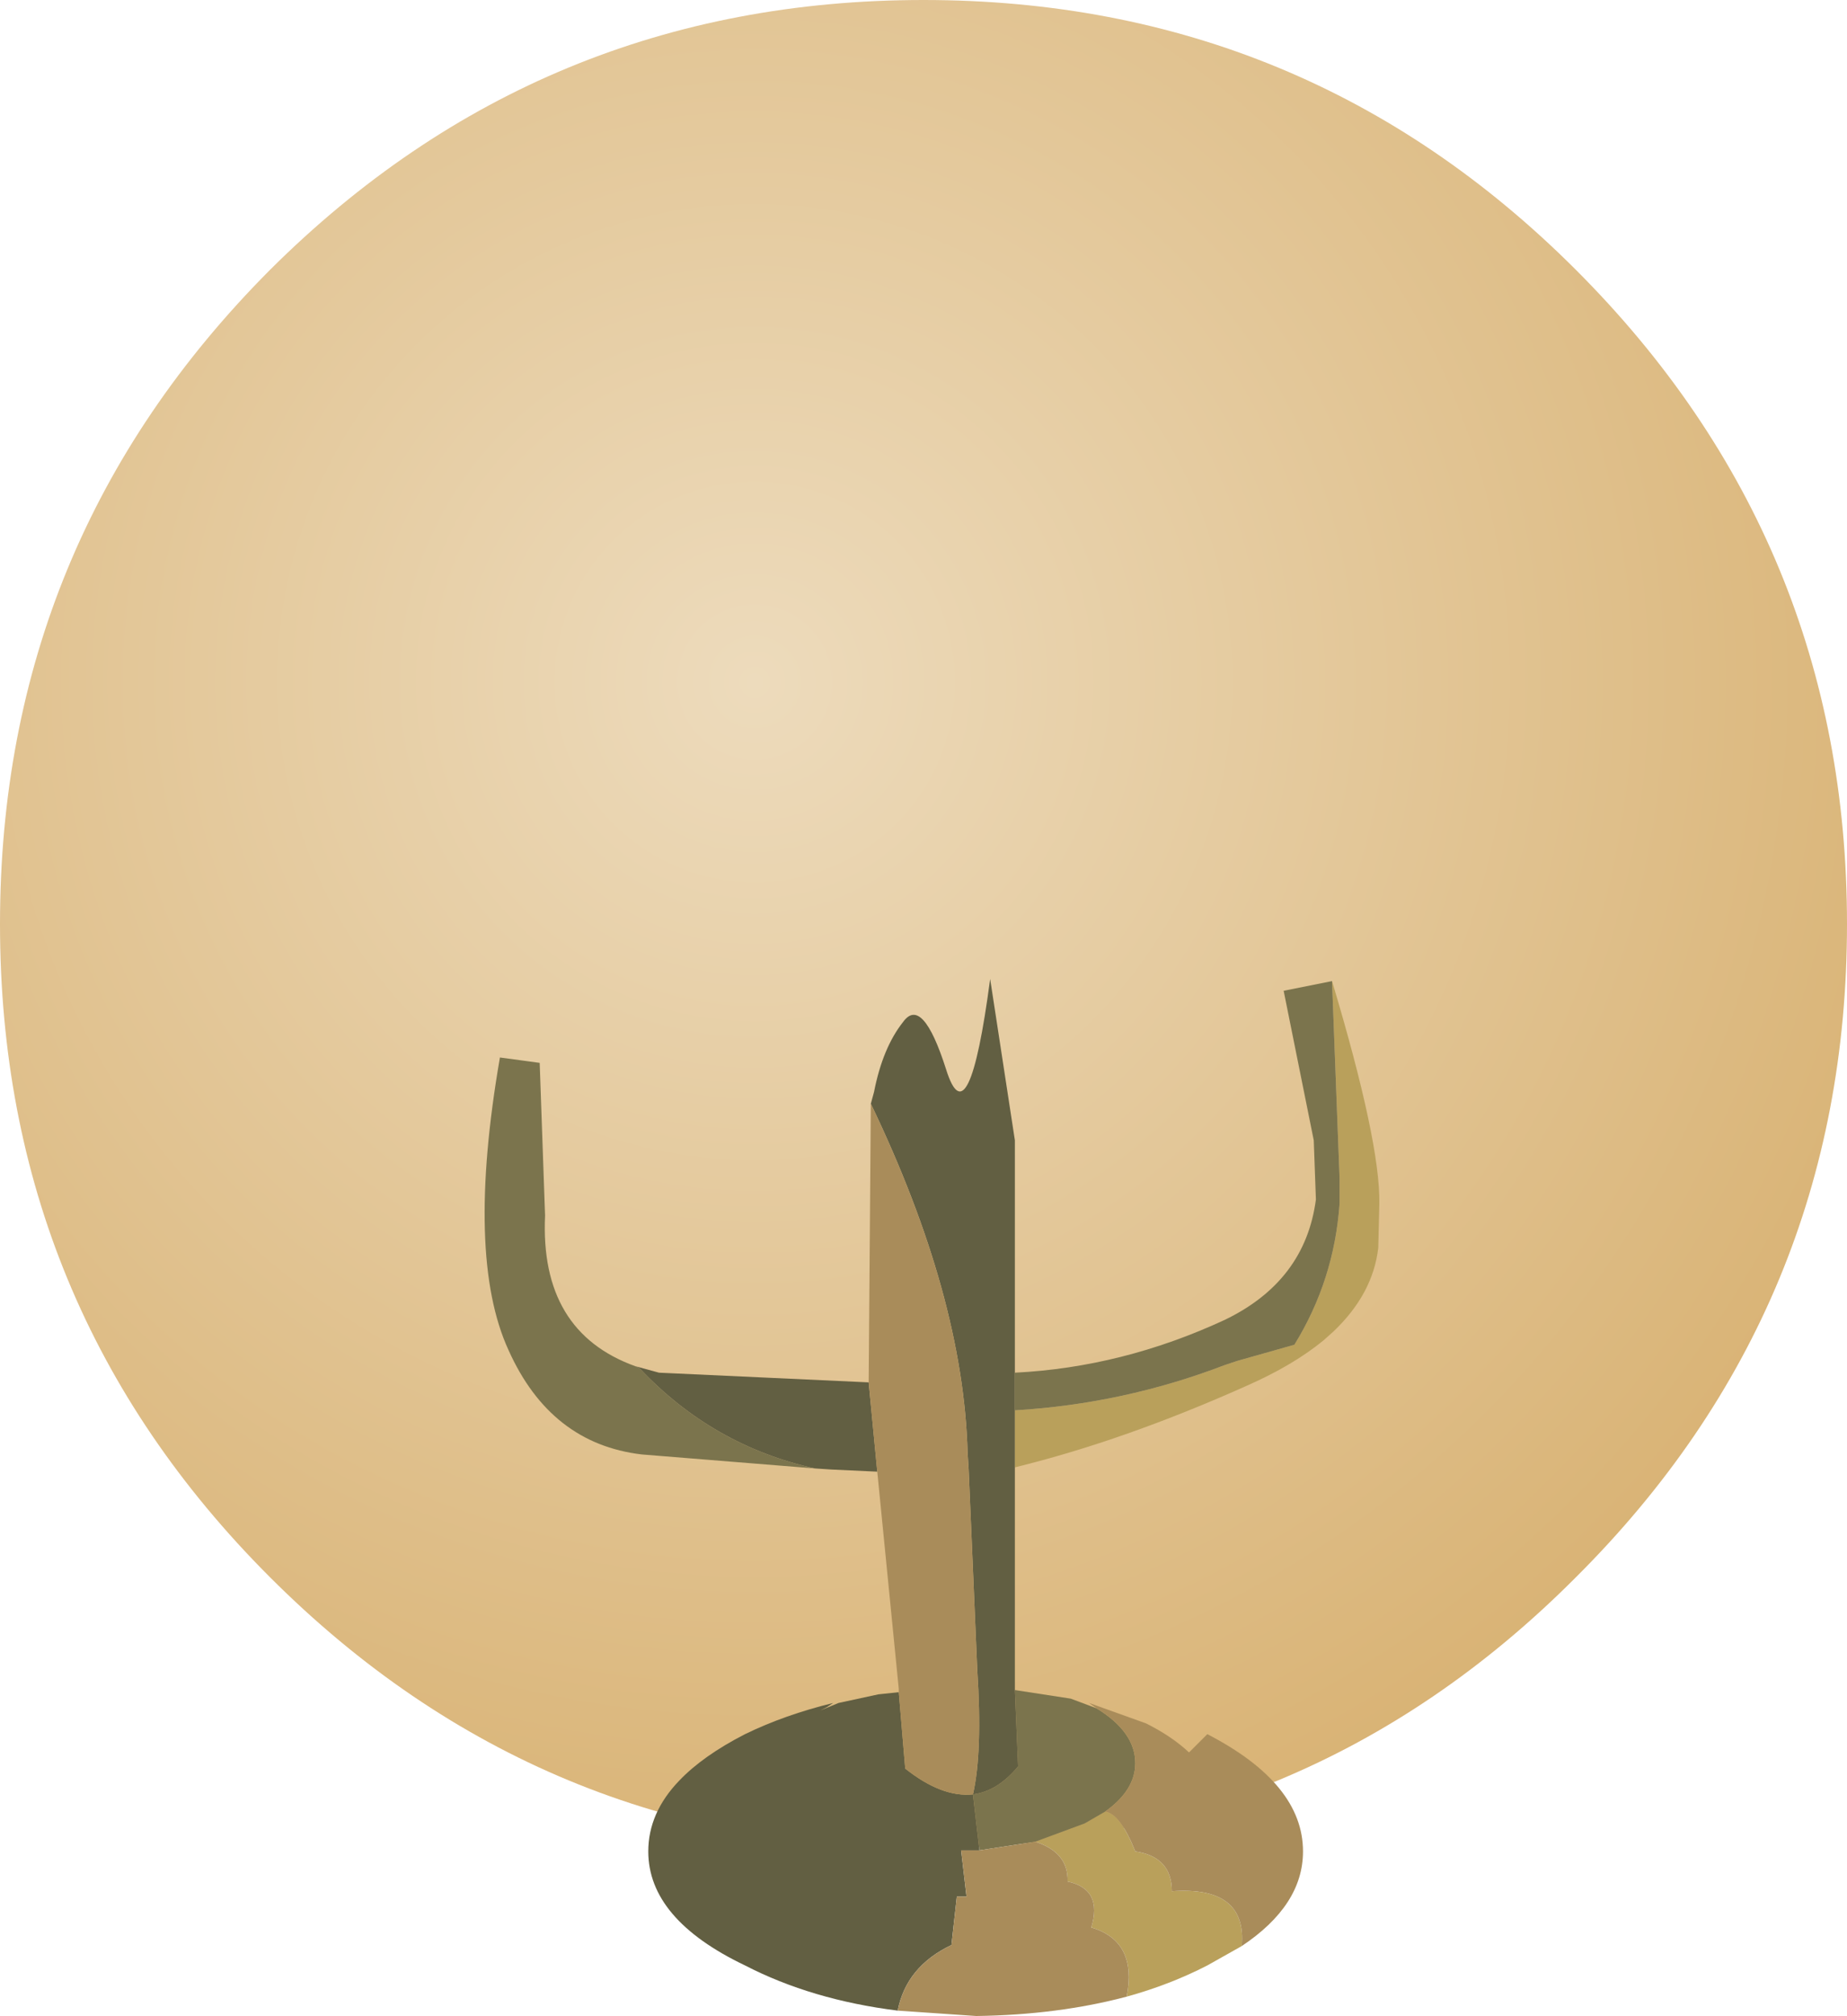
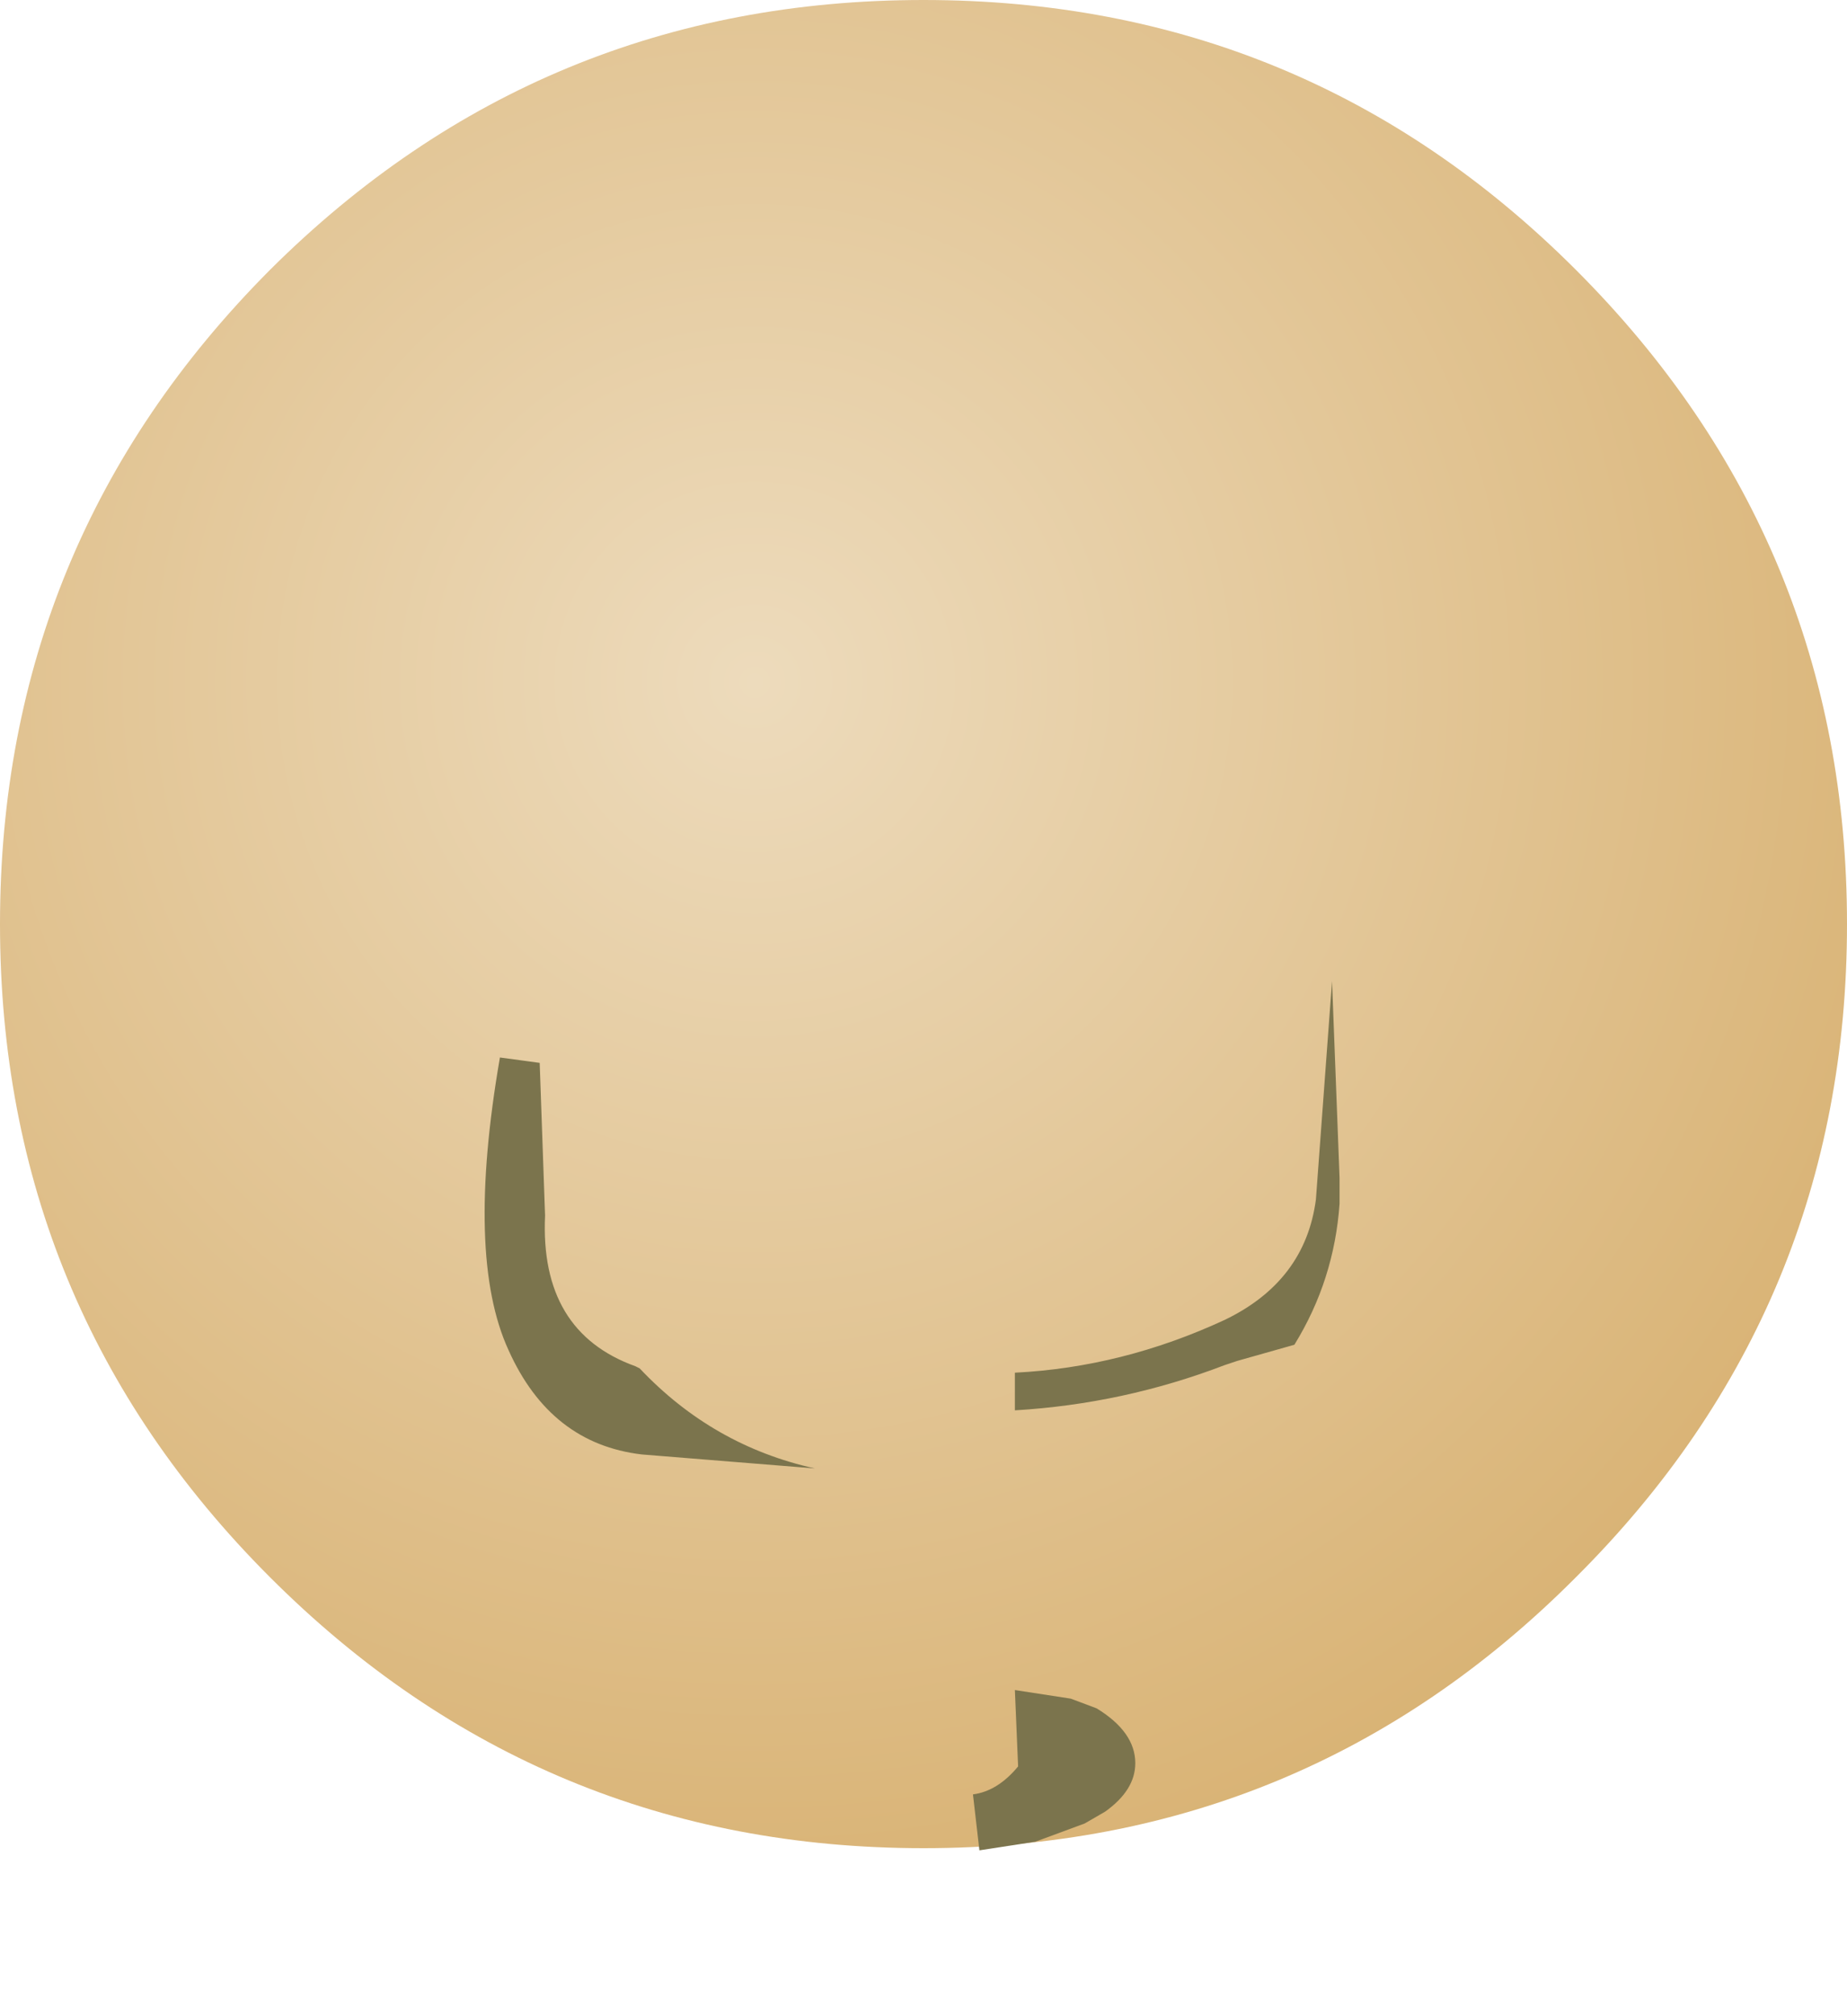
<svg xmlns="http://www.w3.org/2000/svg" height="93.7px" width="85.9px">
  <g transform="matrix(1.0, 0.0, 0.0, 1.0, 40.5, 44.7)">
    <path d="M32.8 -32.15 Q45.4 -19.55 45.4 -1.75 45.4 16.05 32.8 28.6 20.25 41.2 2.45 41.2 -15.35 41.2 -27.95 28.6 -40.5 16.05 -40.5 -1.75 -40.5 -19.55 -27.95 -32.15 -15.35 -44.7 2.45 -44.7 20.25 -44.7 32.8 -32.15" fill="url(#gradient0)" fill-rule="evenodd" stroke="none" />
-     <path d="M6.7 20.85 Q11.75 20.55 16.45 18.75 L17.05 18.55 19.35 17.9 19.7 17.8 Q21.55 14.8 21.8 11.25 L21.8 11.1 21.8 11.05 21.8 10.05 21.45 0.9 Q23.7 8.4 23.65 11.25 L23.6 13.3 Q23.35 15.45 21.5 17.2 L21.05 17.6 Q19.65 18.75 17.5 19.7 11.8 22.25 6.7 23.5 L6.7 20.85 M17.25 45.75 L15.65 46.65 Q13.9 47.55 11.9 48.1 12.4 45.55 10.3 44.9 L10.25 44.9 Q10.8 43.1 9.15 42.75 9.2 41.4 7.65 40.9 L9.95 40.05 10.9 39.5 Q11.6 39.6 12.3 41.35 14.0 41.6 14.0 43.2 17.5 42.95 17.25 45.75" fill="#b9a05b" fill-rule="evenodd" stroke="none" />
-     <path d="M21.45 0.9 L21.8 10.05 21.8 11.05 21.8 11.1 21.8 11.25 Q21.55 14.8 19.7 17.8 L19.35 17.9 17.05 18.55 16.45 18.75 Q11.75 20.55 6.7 20.85 L6.7 19.1 Q11.7 18.85 16.45 16.65 20.2 14.85 20.7 11.05 L20.6 8.3 19.2 1.35 21.45 0.9 M4.75 38.7 Q5.9 38.55 6.85 37.4 L6.7 33.85 9.3 34.25 10.5 34.7 Q12.3 35.8 12.3 37.25 12.3 38.5 10.9 39.5 L9.95 40.05 7.65 40.9 5.05 41.3 4.75 38.7 M-2.6 23.55 L-10.65 22.9 Q-14.9 22.4 -16.85 18.05 -18.85 13.7 -17.25 4.45 L-15.4 4.7 -15.15 11.8 Q-15.4 17.2 -10.95 18.8 L-10.75 18.9 Q-7.35 22.5 -2.6 23.55" fill="#7b744d" fill-rule="evenodd" stroke="none" />
-     <path d="M6.7 20.85 L6.7 23.5 6.7 33.85 6.85 37.4 Q5.9 38.55 4.75 38.7 5.2 36.75 4.95 32.9 L4.55 23.6 4.5 22.8 Q4.3 15.55 0.0 6.6 L0.15 6.05 Q0.55 4.0 1.5 2.8 2.4 1.55 3.5 5.0 4.55 8.35 5.55 0.8 L6.7 8.3 6.7 19.1 6.7 20.85 M1.25 48.75 Q-2.75 48.25 -5.85 46.65 -10.35 44.5 -10.35 41.35 -10.35 39.55 -8.9 38.05 -7.8 36.9 -5.85 35.9 -4.0 35.0 -1.75 34.45 L-2.05 34.65 -2.35 34.8 -1.5 34.45 0.35 34.05 1.3 33.95 1.6 37.5 Q3.3 38.85 4.75 38.7 L5.05 41.3 4.2 41.3 4.45 43.45 4.3 43.45 4.0 43.45 3.75 45.7 Q1.65 46.7 1.25 48.75 M0.3 23.7 L-1.85 23.6 -2.6 23.55 Q-7.35 22.5 -10.75 18.9 L-10.95 18.8 -9.85 19.1 -0.1 19.55 0.3 23.7" fill="#625f42" fill-rule="evenodd" stroke="none" />
-     <path d="M0.0 6.6 Q4.3 15.55 4.5 22.8 L4.55 23.6 4.95 32.9 Q5.2 36.75 4.75 38.7 3.3 38.85 1.6 37.5 L1.3 33.95 1.3 33.8 0.3 23.7 -0.1 19.55 0.0 6.6 M10.5 34.7 L10.15 34.45 12.8 35.4 Q14.0 36.0 14.8 36.75 L15.65 35.9 Q20.1 38.2 20.1 41.35 20.1 43.85 17.25 45.75 17.5 42.95 14.0 43.2 14.0 41.6 12.3 41.35 11.6 39.6 10.9 39.5 12.3 38.5 12.3 37.25 12.3 35.8 10.5 34.7 M11.9 48.1 Q8.7 48.95 4.9 49.0 L1.25 48.75 Q1.65 46.7 3.75 45.7 L4.0 43.45 4.3 43.45 4.45 43.45 4.2 41.3 5.05 41.3 7.65 40.9 Q9.2 41.4 9.15 42.75 10.8 43.1 10.25 44.9 L10.3 44.9 Q12.4 45.55 11.9 48.1" fill="#a98c5a" fill-rule="evenodd" stroke="none" />
+     <path d="M21.45 0.9 L21.8 10.05 21.8 11.05 21.8 11.1 21.8 11.25 Q21.55 14.8 19.7 17.8 L19.35 17.9 17.05 18.55 16.45 18.75 Q11.75 20.55 6.7 20.85 L6.7 19.1 Q11.7 18.85 16.45 16.65 20.2 14.85 20.7 11.05 M4.75 38.7 Q5.9 38.55 6.85 37.4 L6.7 33.85 9.3 34.25 10.5 34.7 Q12.3 35.8 12.3 37.25 12.3 38.5 10.9 39.5 L9.95 40.05 7.65 40.9 5.05 41.3 4.75 38.7 M-2.6 23.55 L-10.65 22.9 Q-14.9 22.4 -16.85 18.05 -18.85 13.7 -17.25 4.45 L-15.4 4.7 -15.15 11.8 Q-15.4 17.2 -10.95 18.8 L-10.75 18.9 Q-7.35 22.5 -2.6 23.55" fill="#7b744d" fill-rule="evenodd" stroke="none" />
  </g>
  <defs>
    <radialGradient cx="0" cy="0" gradientTransform="matrix(0.07, 0.0, 0.0, 0.07, -5.4, -13.0)" gradientUnits="userSpaceOnUse" id="gradient0" r="819.2" spreadMethod="pad">
      <stop offset="0.0" stop-color="#eddbbc" />
      <stop offset="1.0" stop-color="#d9b375" />
    </radialGradient>
  </defs>
</svg>